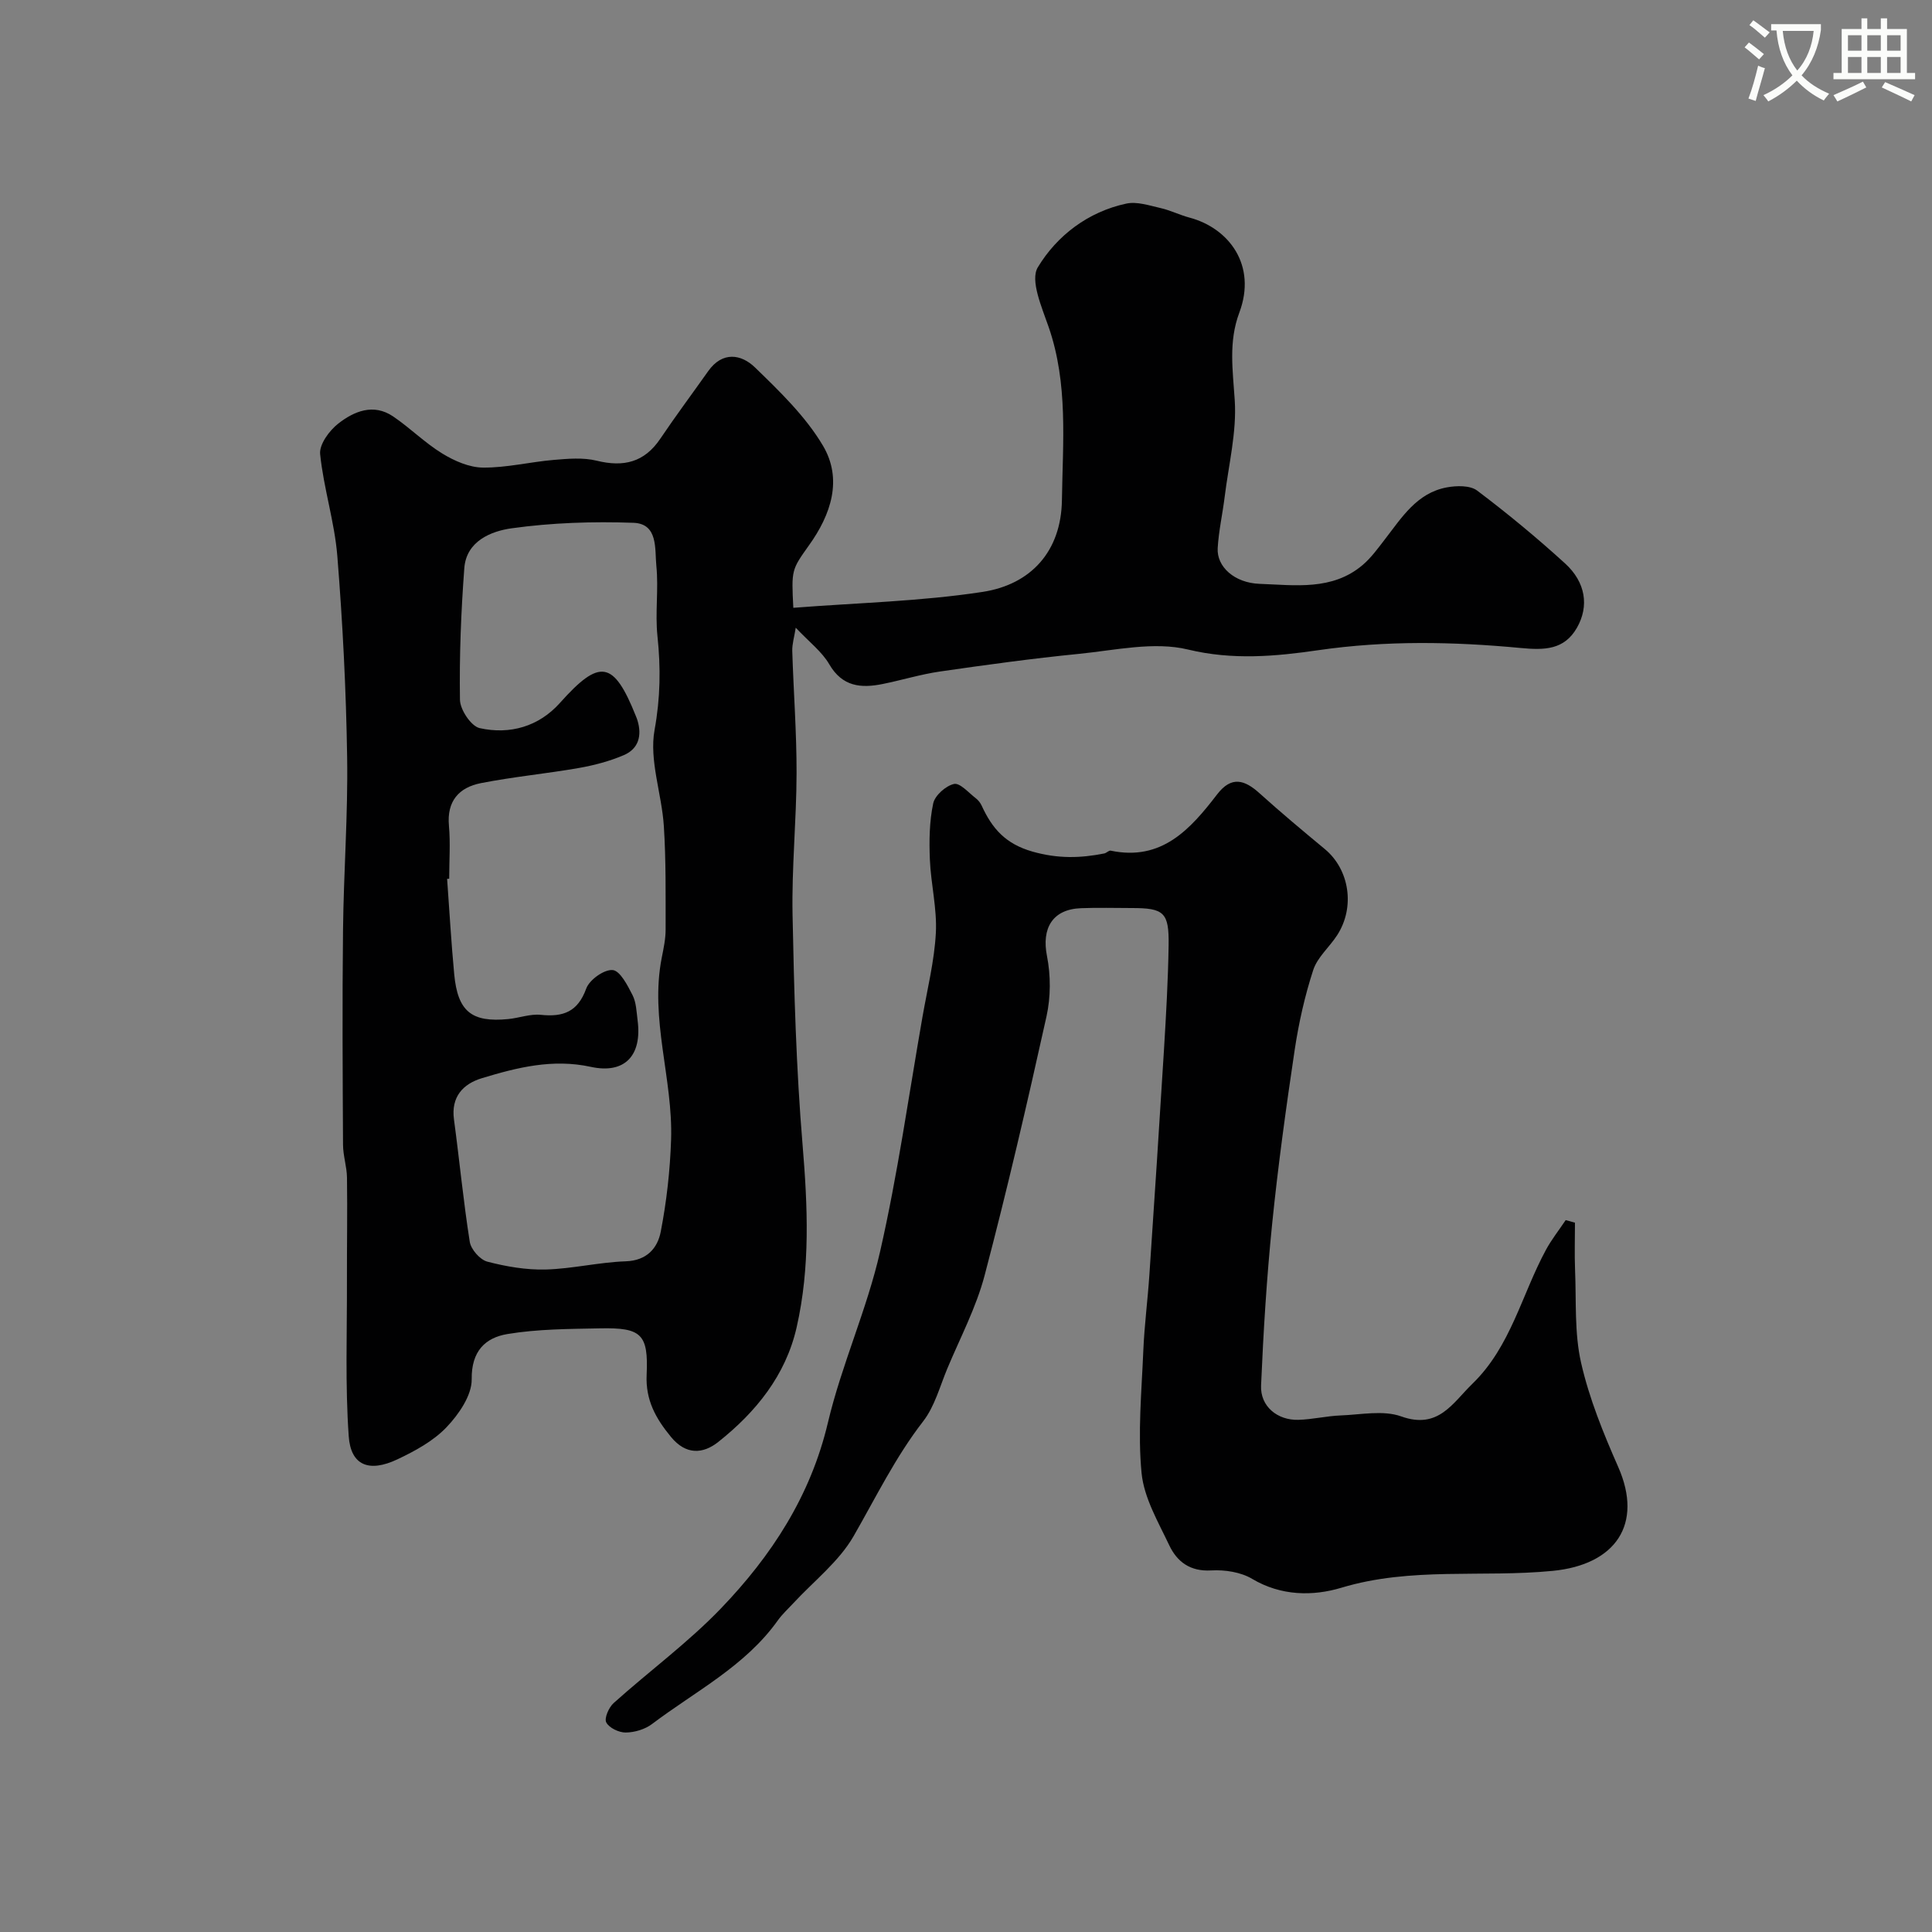
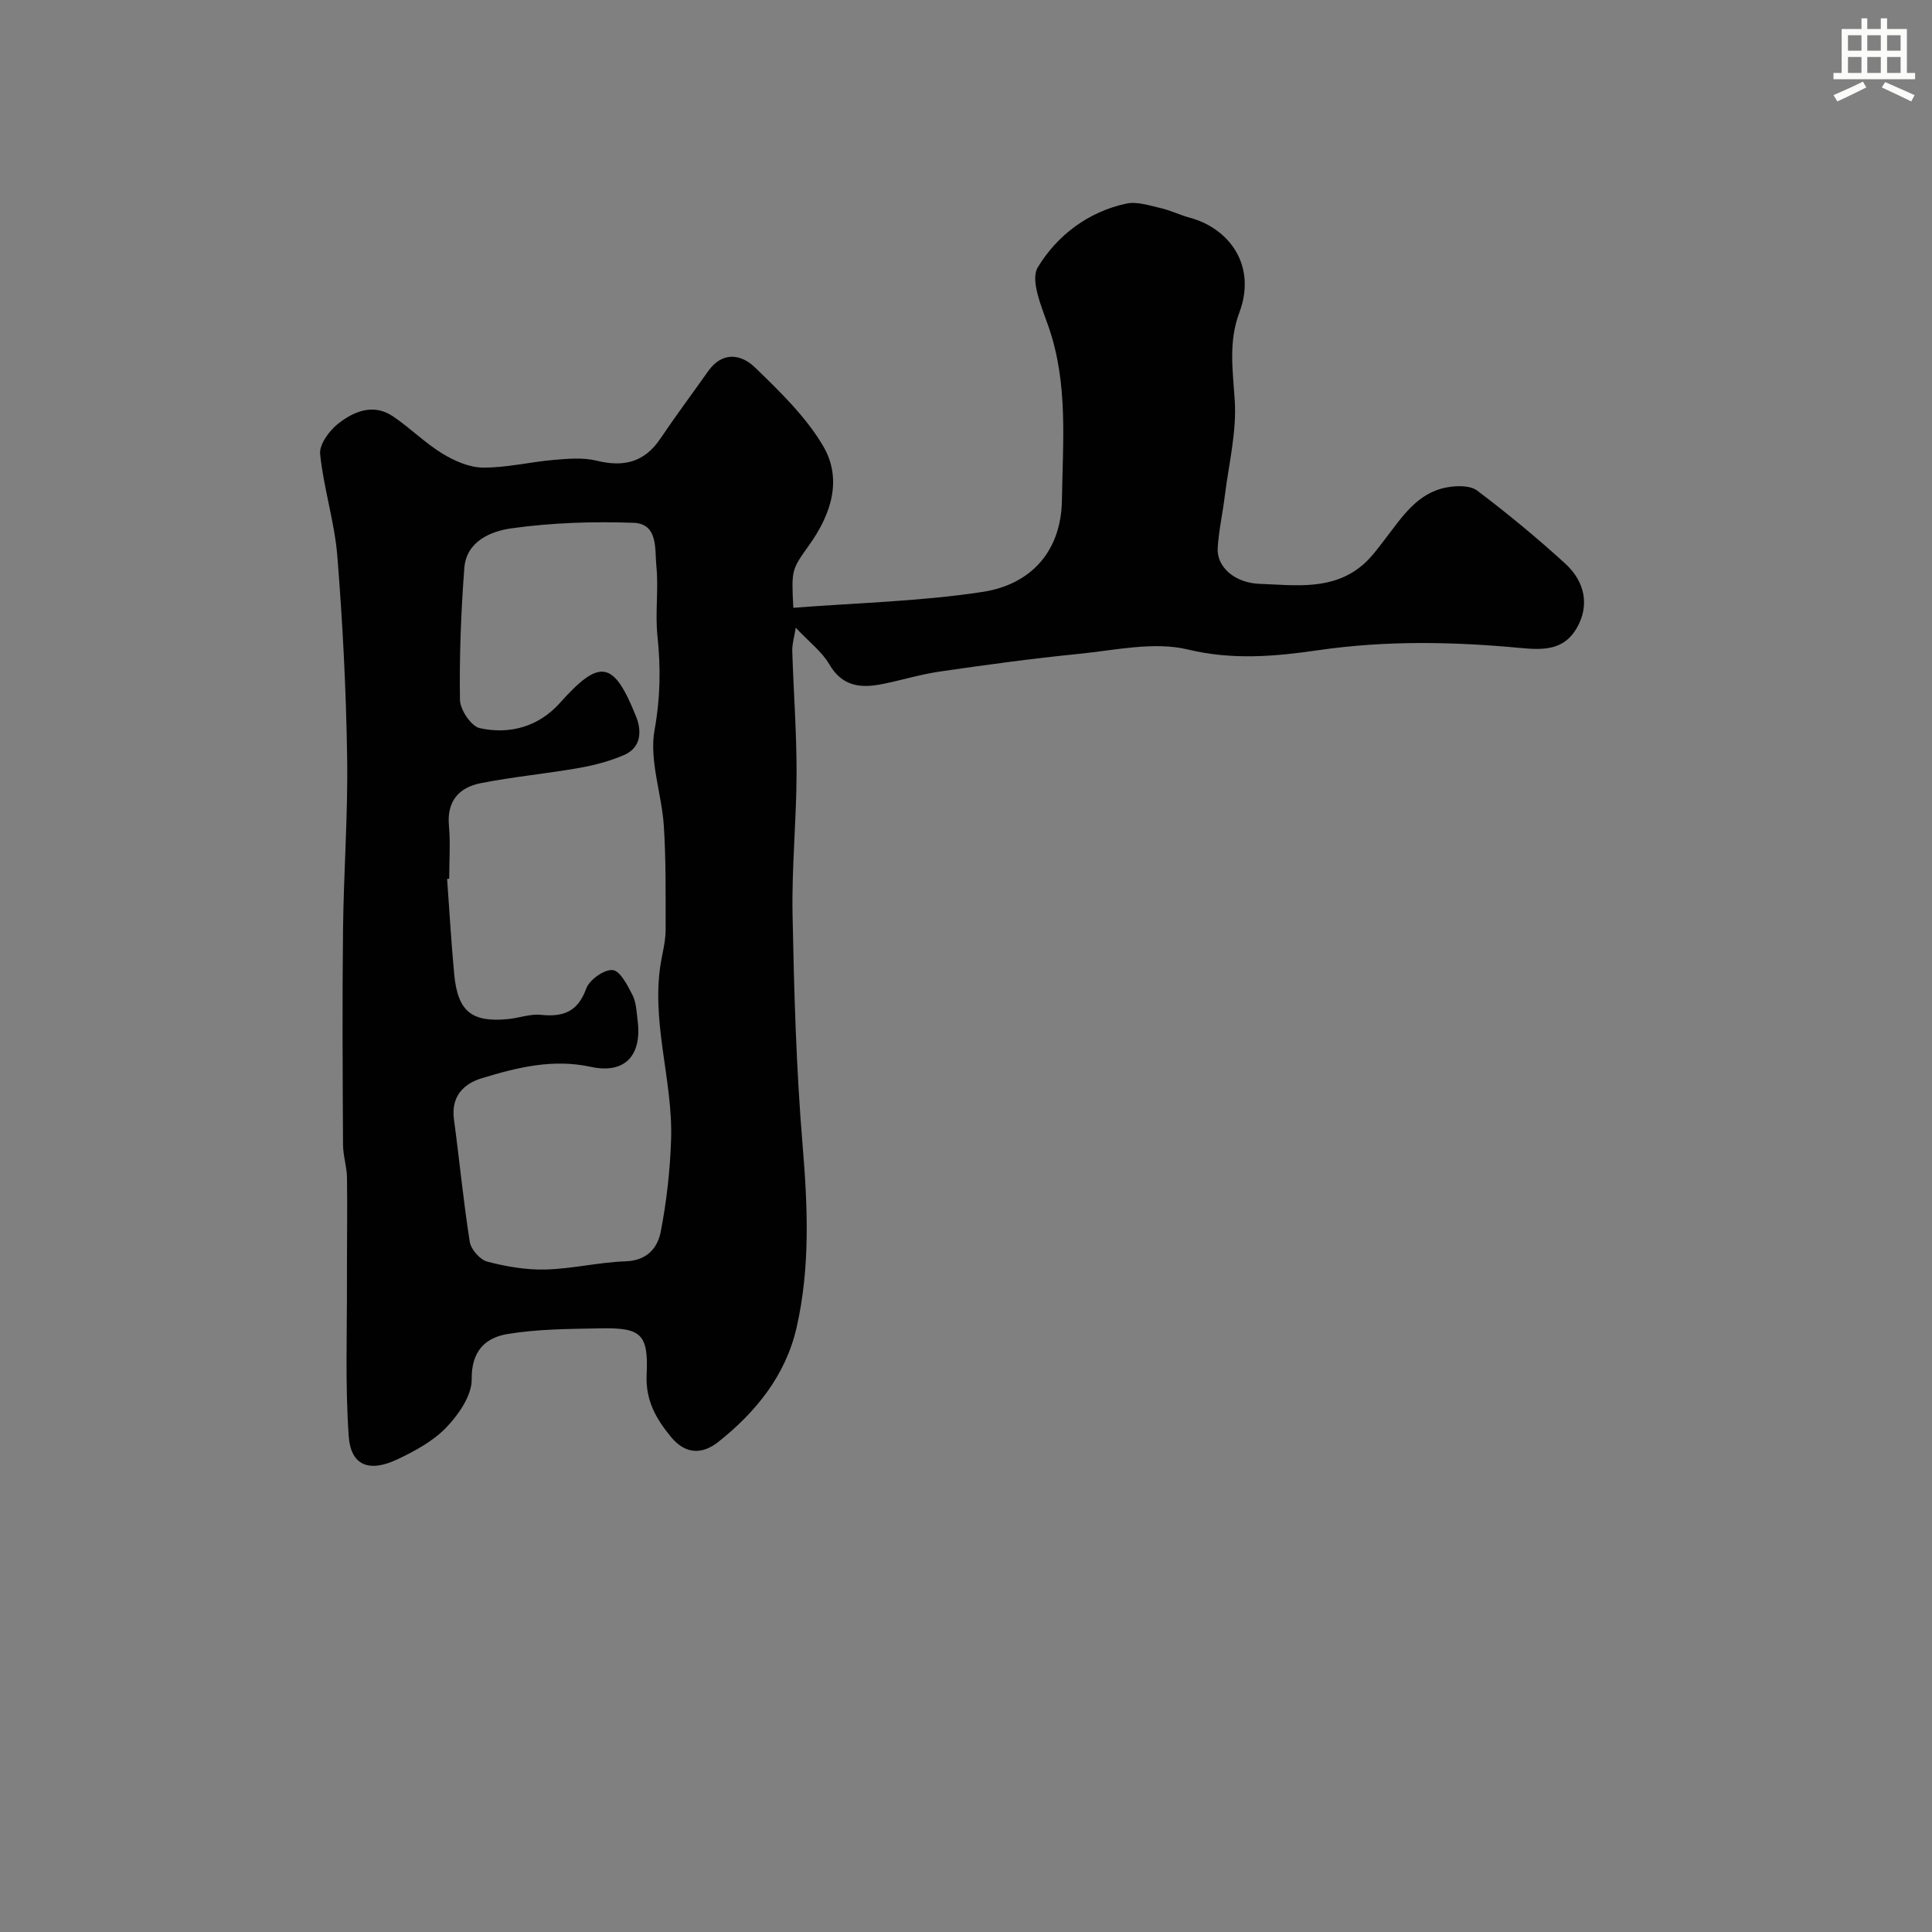
<svg xmlns="http://www.w3.org/2000/svg" enable-background="new 0 0 400 400" viewBox="0 0 400 400">
  <rect x="0" y="0" width="400" height="400" fill="#808080" stroke="none" />
-   <path d="m362.1 8.8c1.1.8 2.1 1.6 3.1 2.4l-1 1.1c-1.3-1.1-2.3-2-3-2.5zm1.9 4.8c.5.2.9.4 1.4.5-.6 2.3-1.3 4.5-1.9 6.8l-1.5-.5c.8-2.1 1.4-4.3 2-6.8zm-1-9.4c1.3.9 2.4 1.8 3.4 2.5l-1 1.1c-1.4-1.2-2.4-2.1-3.2-2.6zm3.7 2.2v-1.4h10.3v1.2c-.5 3.6-1.8 6.8-4 9.4 1.5 1.6 3.4 2.8 5.7 3.8-.3.4-.7.8-1.1 1.4-2.3-1.1-4.1-2.5-5.6-4.1-1.6 1.6-3.6 3.1-5.9 4.3-.3-.5-.7-.9-1-1.3 2.4-1.1 4.4-2.5 6-4.1-1.9-2.5-3-5.6-3.3-9.3h-1.1zm8.8 0h-6.4c.3 3.3 1.3 6 3 8.2 2-2.2 3.1-5.1 3.4-8.2z" fill="#fbfcfa" />
  <path d="m385.3 3.8h1.3v2.2h2.8v-2.2h1.3v2.2h4.1v9.1h1.7v1.3h-16.9v-1.3h1.7v-9.1h4.1v-2.2zm.4 13.1.7 1.2c-1.8.9-3.8 1.9-6 2.9-.2-.4-.5-.8-.8-1.3 2.3-1 4.3-1.9 6.1-2.8zm-3.1-6.4h2.8v-3.2h-2.8zm0 4.6h2.8v-3.3h-2.8zm4-4.6h2.8v-3.2h-2.8zm0 4.6h2.8v-3.3h-2.8zm3.7 1.9c2.1.9 4.1 1.8 6.1 2.7l-.7 1.3c-2.2-1.1-4.2-2-6.1-2.9zm3.2-9.7h-2.8v3.2h2.8zm-2.8 7.8h2.8v-3.3h-2.8z" fill="#fbfcfa" />
  <g fill="#010102">
    <path d="m164.25 125.84c13.3-1.04 26.36-1.33 39.17-3.29 10.03-1.53 16.29-8.4 16.44-19.01.17-11.99 1.32-24.09-2.75-35.84-1.39-4.03-3.88-9.65-2.24-12.36 3.96-6.56 10.39-11.49 18.33-13.19 2.2-.47 4.76.4 7.09.93 2.03.46 3.95 1.43 5.97 1.97 8.19 2.17 14 9.87 10.33 19.67-2.27 6.05-1.35 11.94-.95 18.14.43 6.58-1.26 13.31-2.08 19.97-.44 3.56-1.24 7.08-1.45 10.65-.23 3.83 3.45 7.22 8.71 7.4 7.32.26 15 1.44 21.3-3.9 1.75-1.49 3.15-3.43 4.57-5.27 3.52-4.54 6.64-9.65 12.85-10.8 2.03-.38 4.83-.44 6.29.66 6.29 4.74 12.38 9.78 18.2 15.08 4.28 3.9 5 8.85 2.47 13.3-2.64 4.64-6.78 4.67-11.66 4.21-13.96-1.32-27.86-1.58-41.93.46-8.73 1.27-17.68 2.1-26.94-.14-7.06-1.71-15.08.15-22.63.9-9.6.95-19.18 2.27-28.73 3.65-4 .58-7.91 1.79-11.89 2.59-4.47.9-8.33.56-11.03-4.09-1.53-2.63-4.16-4.61-6.94-7.57-.31 1.95-.76 3.39-.72 4.82.26 8.44.91 16.87.89 25.3-.02 9.77-1.02 19.54-.83 29.3.31 15.87.75 31.78 2.07 47.59 1.06 12.74 1.62 25.36-1.23 37.86-2.26 9.93-8.43 17.53-16.22 23.71-3.18 2.52-6.7 2.73-9.8-1.05-3.13-3.81-5.27-7.59-5.03-12.85.39-8.45-1.1-9.79-9.61-9.62-6.42.13-12.92.13-19.22 1.18-4.54.76-7.47 3.5-7.39 9.36.04 3.34-2.68 7.28-5.22 9.94-2.73 2.86-6.51 4.91-10.16 6.64-5.94 2.81-9.66 1.21-10.08-4.78-.75-10.64-.34-21.37-.37-32.07-.02-7.16.11-14.31.01-21.47-.03-2.27-.81-4.54-.82-6.81-.08-14.83-.17-29.66 0-44.49.13-11.94 1.04-23.87.85-35.8-.21-13.87-.92-27.76-2.03-41.59-.57-7.09-2.84-14.03-3.56-21.12-.2-2 1.9-4.86 3.74-6.3 3.27-2.56 7.29-4.25 11.36-1.5 3.52 2.38 6.57 5.47 10.18 7.68 2.51 1.54 5.61 2.9 8.45 2.92 4.87.04 9.73-1.17 14.62-1.59 2.95-.25 6.08-.53 8.9.16 5.58 1.38 9.88.35 13.18-4.55 3.19-4.73 6.61-9.32 9.91-13.98 2.94-4.16 6.84-3.55 9.71-.76 5.12 4.97 10.45 10.11 14.04 16.16 4.14 6.97 1.69 14.3-2.9 20.68-3.58 5.05-3.63 5.01-3.22 12.91zm-71.25 56.09c-.14.01-.29.02-.43.03.48 6.58.85 13.18 1.47 19.75.73 7.7 3.59 10.01 11.16 9.28 2.27-.22 4.57-1.11 6.78-.88 4.62.48 7.64-.61 9.39-5.43.66-1.83 3.71-4 5.48-3.84 1.54.14 3.09 3.19 4.12 5.21.77 1.52.81 3.45 1.04 5.21.95 7.29-2.66 11.15-9.69 9.62-7.89-1.72-15.25.13-22.56 2.35-3.88 1.18-6.41 3.85-5.77 8.55 1.14 8.44 1.94 16.92 3.27 25.33.25 1.57 2.12 3.7 3.63 4.1 3.91 1.02 8.05 1.73 12.07 1.63 5.54-.15 11.05-1.51 16.6-1.7 4.39-.15 6.59-2.76 7.24-6.13 1.21-6.25 1.93-12.66 2.14-19.03.42-12.6-4.45-24.97-1.93-37.71.38-1.92.8-3.87.8-5.81-.01-7.15.09-14.32-.37-21.45-.43-6.67-3.06-13.58-1.92-19.88 1.21-6.65 1.29-12.87.6-19.42-.51-4.81.26-9.75-.23-14.56-.35-3.43.43-8.72-4.74-8.91-8.4-.3-16.92-.02-25.23 1.14-4.23.59-9.37 2.64-9.79 8.25-.68 9.06-1.04 18.17-.9 27.25.03 2.06 2.31 5.47 4.08 5.87 6.26 1.39 12.25-.33 16.62-5.22 8.22-9.21 11.1-8.82 15.71 2.7.12.3.25.6.34.91.96 3.15.24 5.89-2.82 7.2-2.94 1.26-6.13 2.1-9.29 2.66-6.75 1.18-13.59 1.82-20.31 3.14-4.53.89-7.09 3.72-6.61 8.85.32 3.58.05 7.27.05 10.94z" />
-     <path d="m326.08 253.14c0 3.26-.11 6.53.02 9.79.27 6.43-.16 13.05 1.25 19.23 1.68 7.39 4.61 14.58 7.68 21.55 5.24 11.88-.56 20.25-13.54 21.52-14.56 1.43-29.33-.86-43.76 3.49-5.88 1.77-12.47 1.74-18.48-1.83-2.36-1.41-5.66-1.91-8.47-1.75-4.37.26-7.08-1.79-8.7-5.21-2.29-4.84-5.23-9.82-5.73-14.95-.81-8.35.01-16.88.36-25.33.22-5.26.91-10.49 1.26-15.75 1.04-15.47 2.06-30.93 3.01-46.41.44-7.26.86-14.53.97-21.8.1-6.8-.97-7.69-7.63-7.69-3.5 0-7-.11-10.5.03-5.92.22-8.2 4.15-7.05 9.93.79 4.01.78 8.47-.1 12.46-3.98 17.94-8.13 35.85-12.81 53.62-1.75 6.66-5.06 12.92-7.74 19.33-1.54 3.7-2.61 7.83-5 10.91-5.74 7.41-9.77 15.72-14.39 23.76-3.04 5.29-8.27 9.33-12.52 13.93-1.08 1.16-2.27 2.25-3.18 3.53-6.75 9.47-17.05 14.65-26.02 21.43-1.46 1.11-3.61 1.75-5.46 1.77-1.4.02-3.44-.96-4.03-2.09-.45-.88.53-3.12 1.54-4.02 7.35-6.6 15.4-12.5 22.21-19.59 10.46-10.89 18.55-23.26 22.14-38.46 2.83-11.98 8.07-23.4 10.8-35.4 3.66-16.04 5.94-32.39 8.78-48.61 1.01-5.79 2.46-11.56 2.77-17.4.26-5.02-1.03-10.1-1.24-15.17-.16-3.87-.11-7.86.69-11.62.35-1.65 2.6-3.65 4.31-4.03 1.23-.27 3.03 1.83 4.51 2.96.51.39.95.96 1.22 1.54 2.15 4.69 4.89 7.91 10.54 9.51 5.22 1.48 9.86 1.37 14.83.38.47-.09.96-.67 1.34-.58 10.57 2.21 16.49-4.44 22.03-11.65 2.97-3.87 5.68-3.04 8.81-.21 4.39 3.96 8.94 7.76 13.5 11.54 5.09 4.23 6.3 11.99 2.56 17.8-1.59 2.47-4.1 4.57-4.97 7.23-1.74 5.34-2.99 10.91-3.83 16.48-1.79 11.98-3.45 23.99-4.67 36.03-1.13 11.14-1.82 22.34-2.3 33.53-.18 4.29 3.37 7.21 7.72 7.09 2.94-.08 5.86-.8 8.79-.91 4.19-.16 8.78-1.13 12.5.2 7.72 2.76 10.64-2.78 14.77-6.78 7.93-7.69 10.18-18.44 15.2-27.7 1.17-2.16 2.72-4.11 4.09-6.16.65.17 1.28.35 1.92.53z" />
  </g>
</svg>